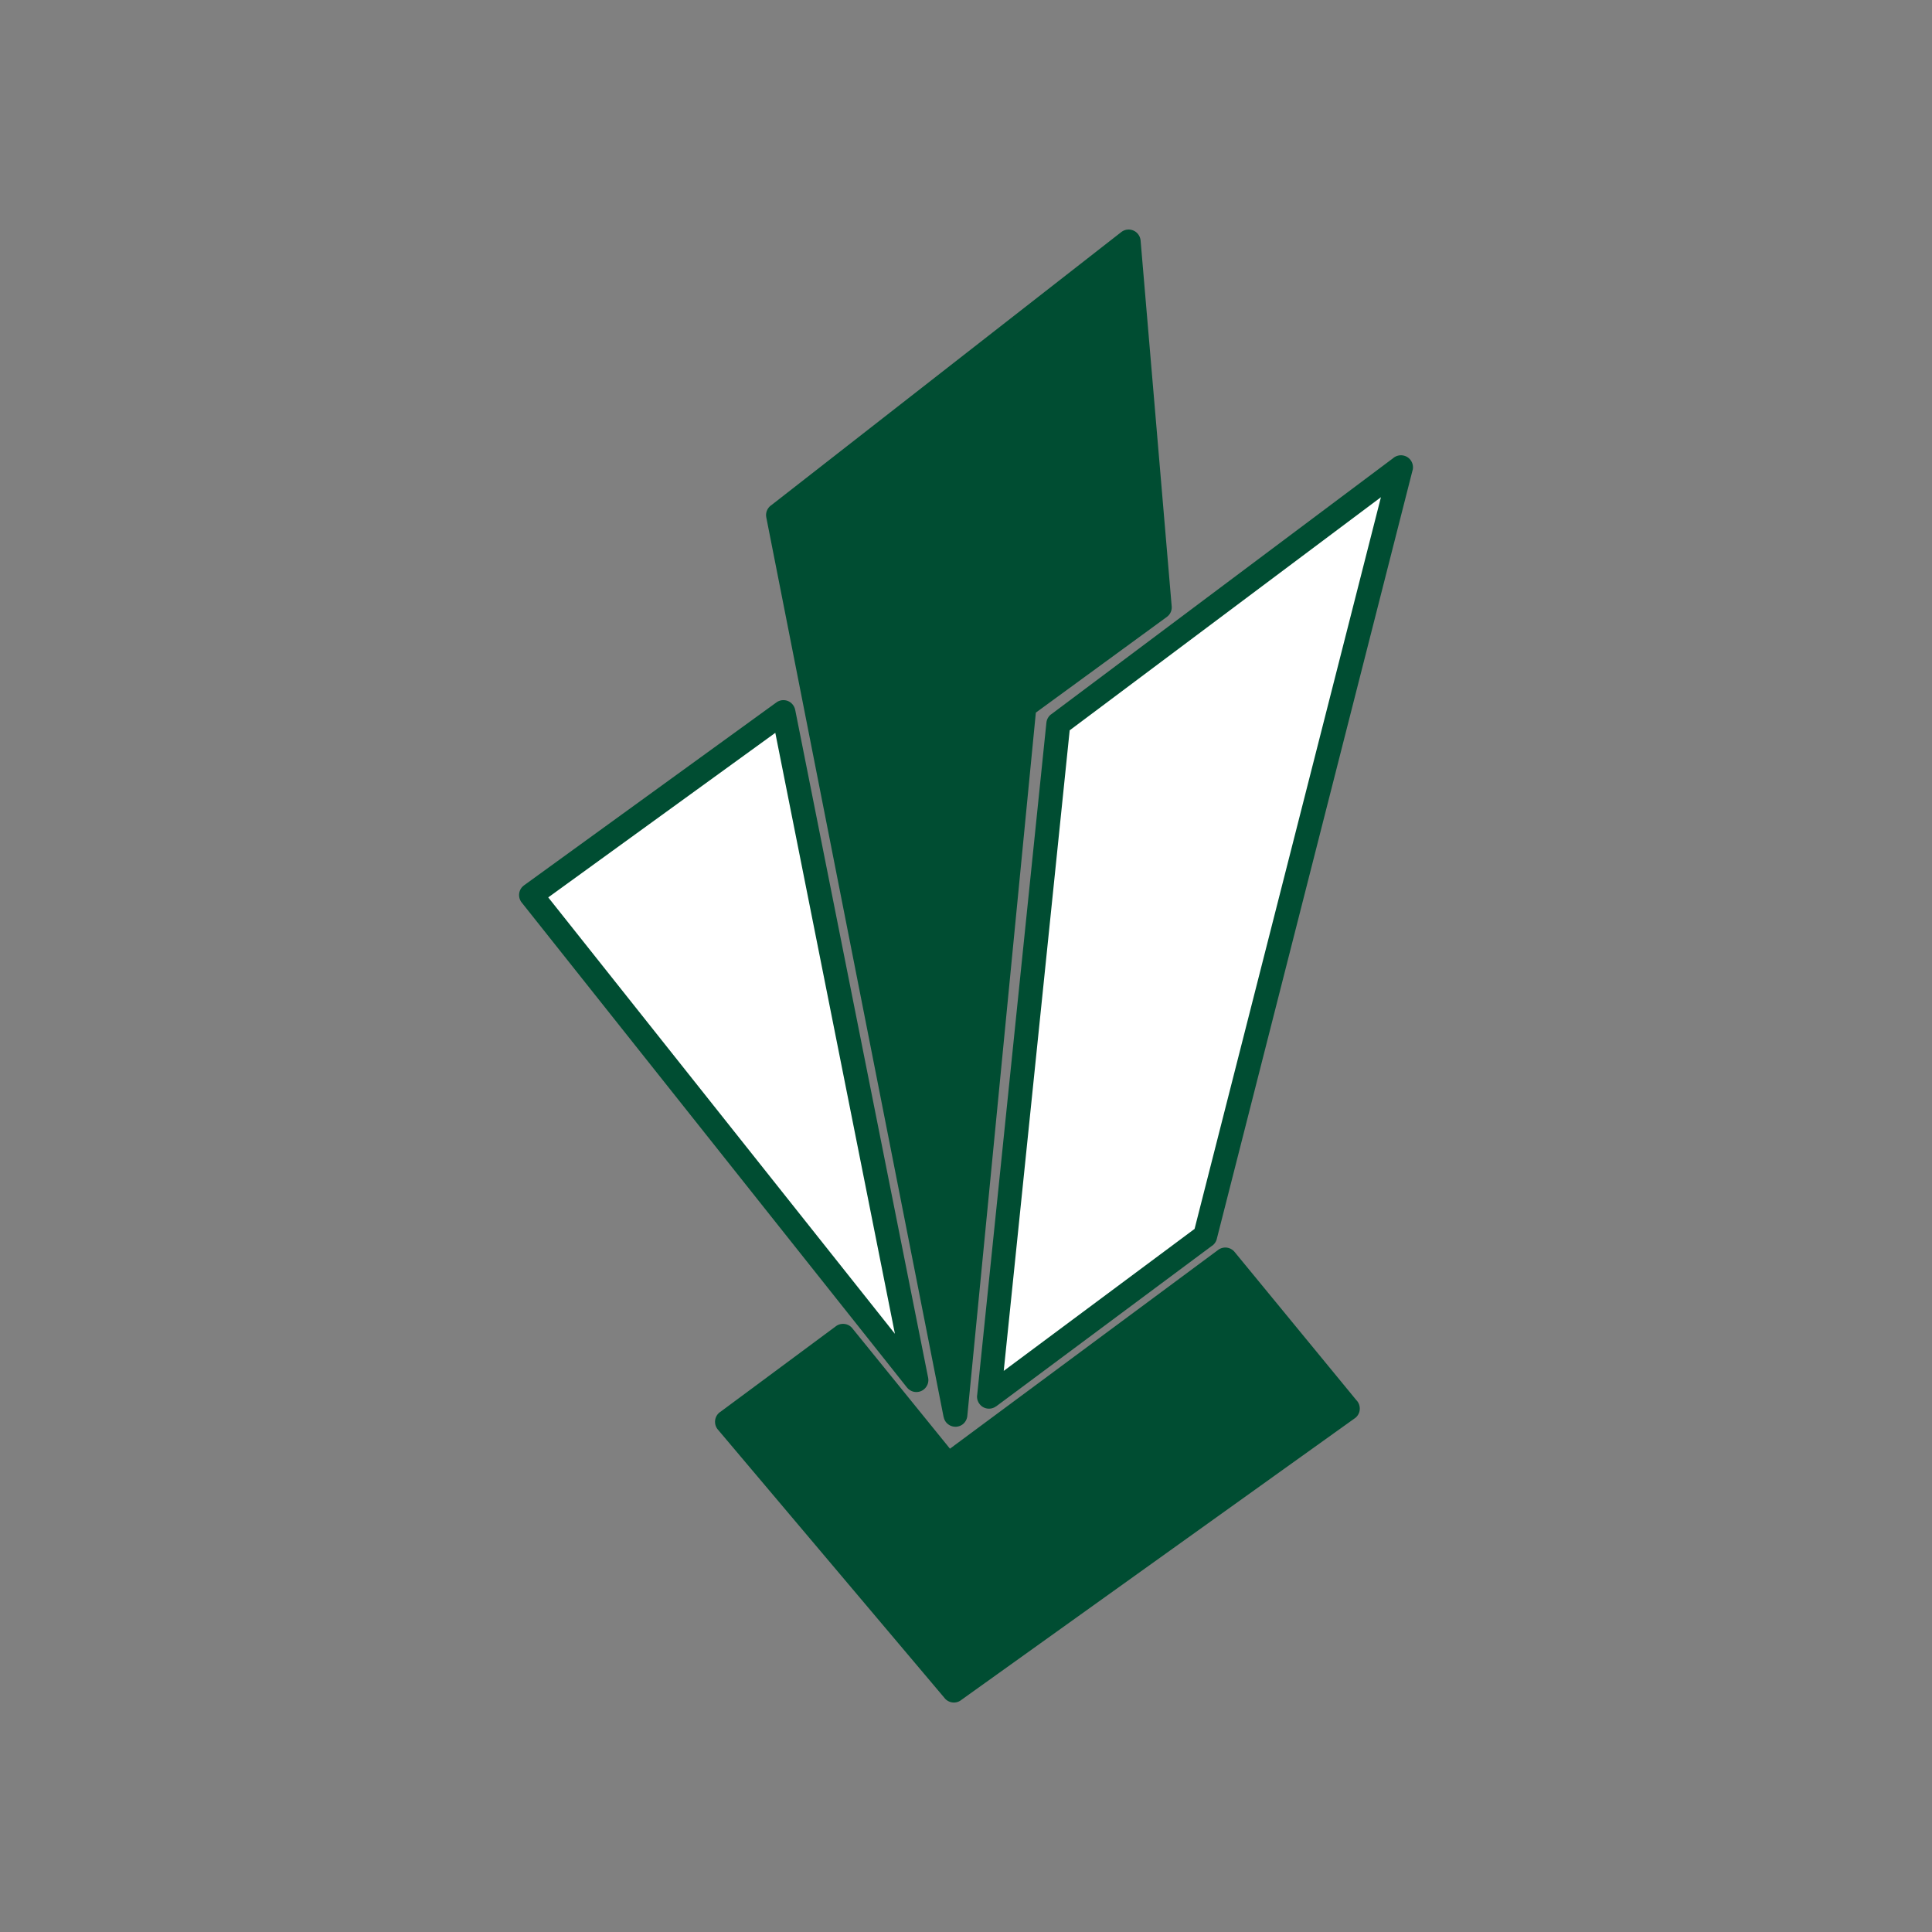
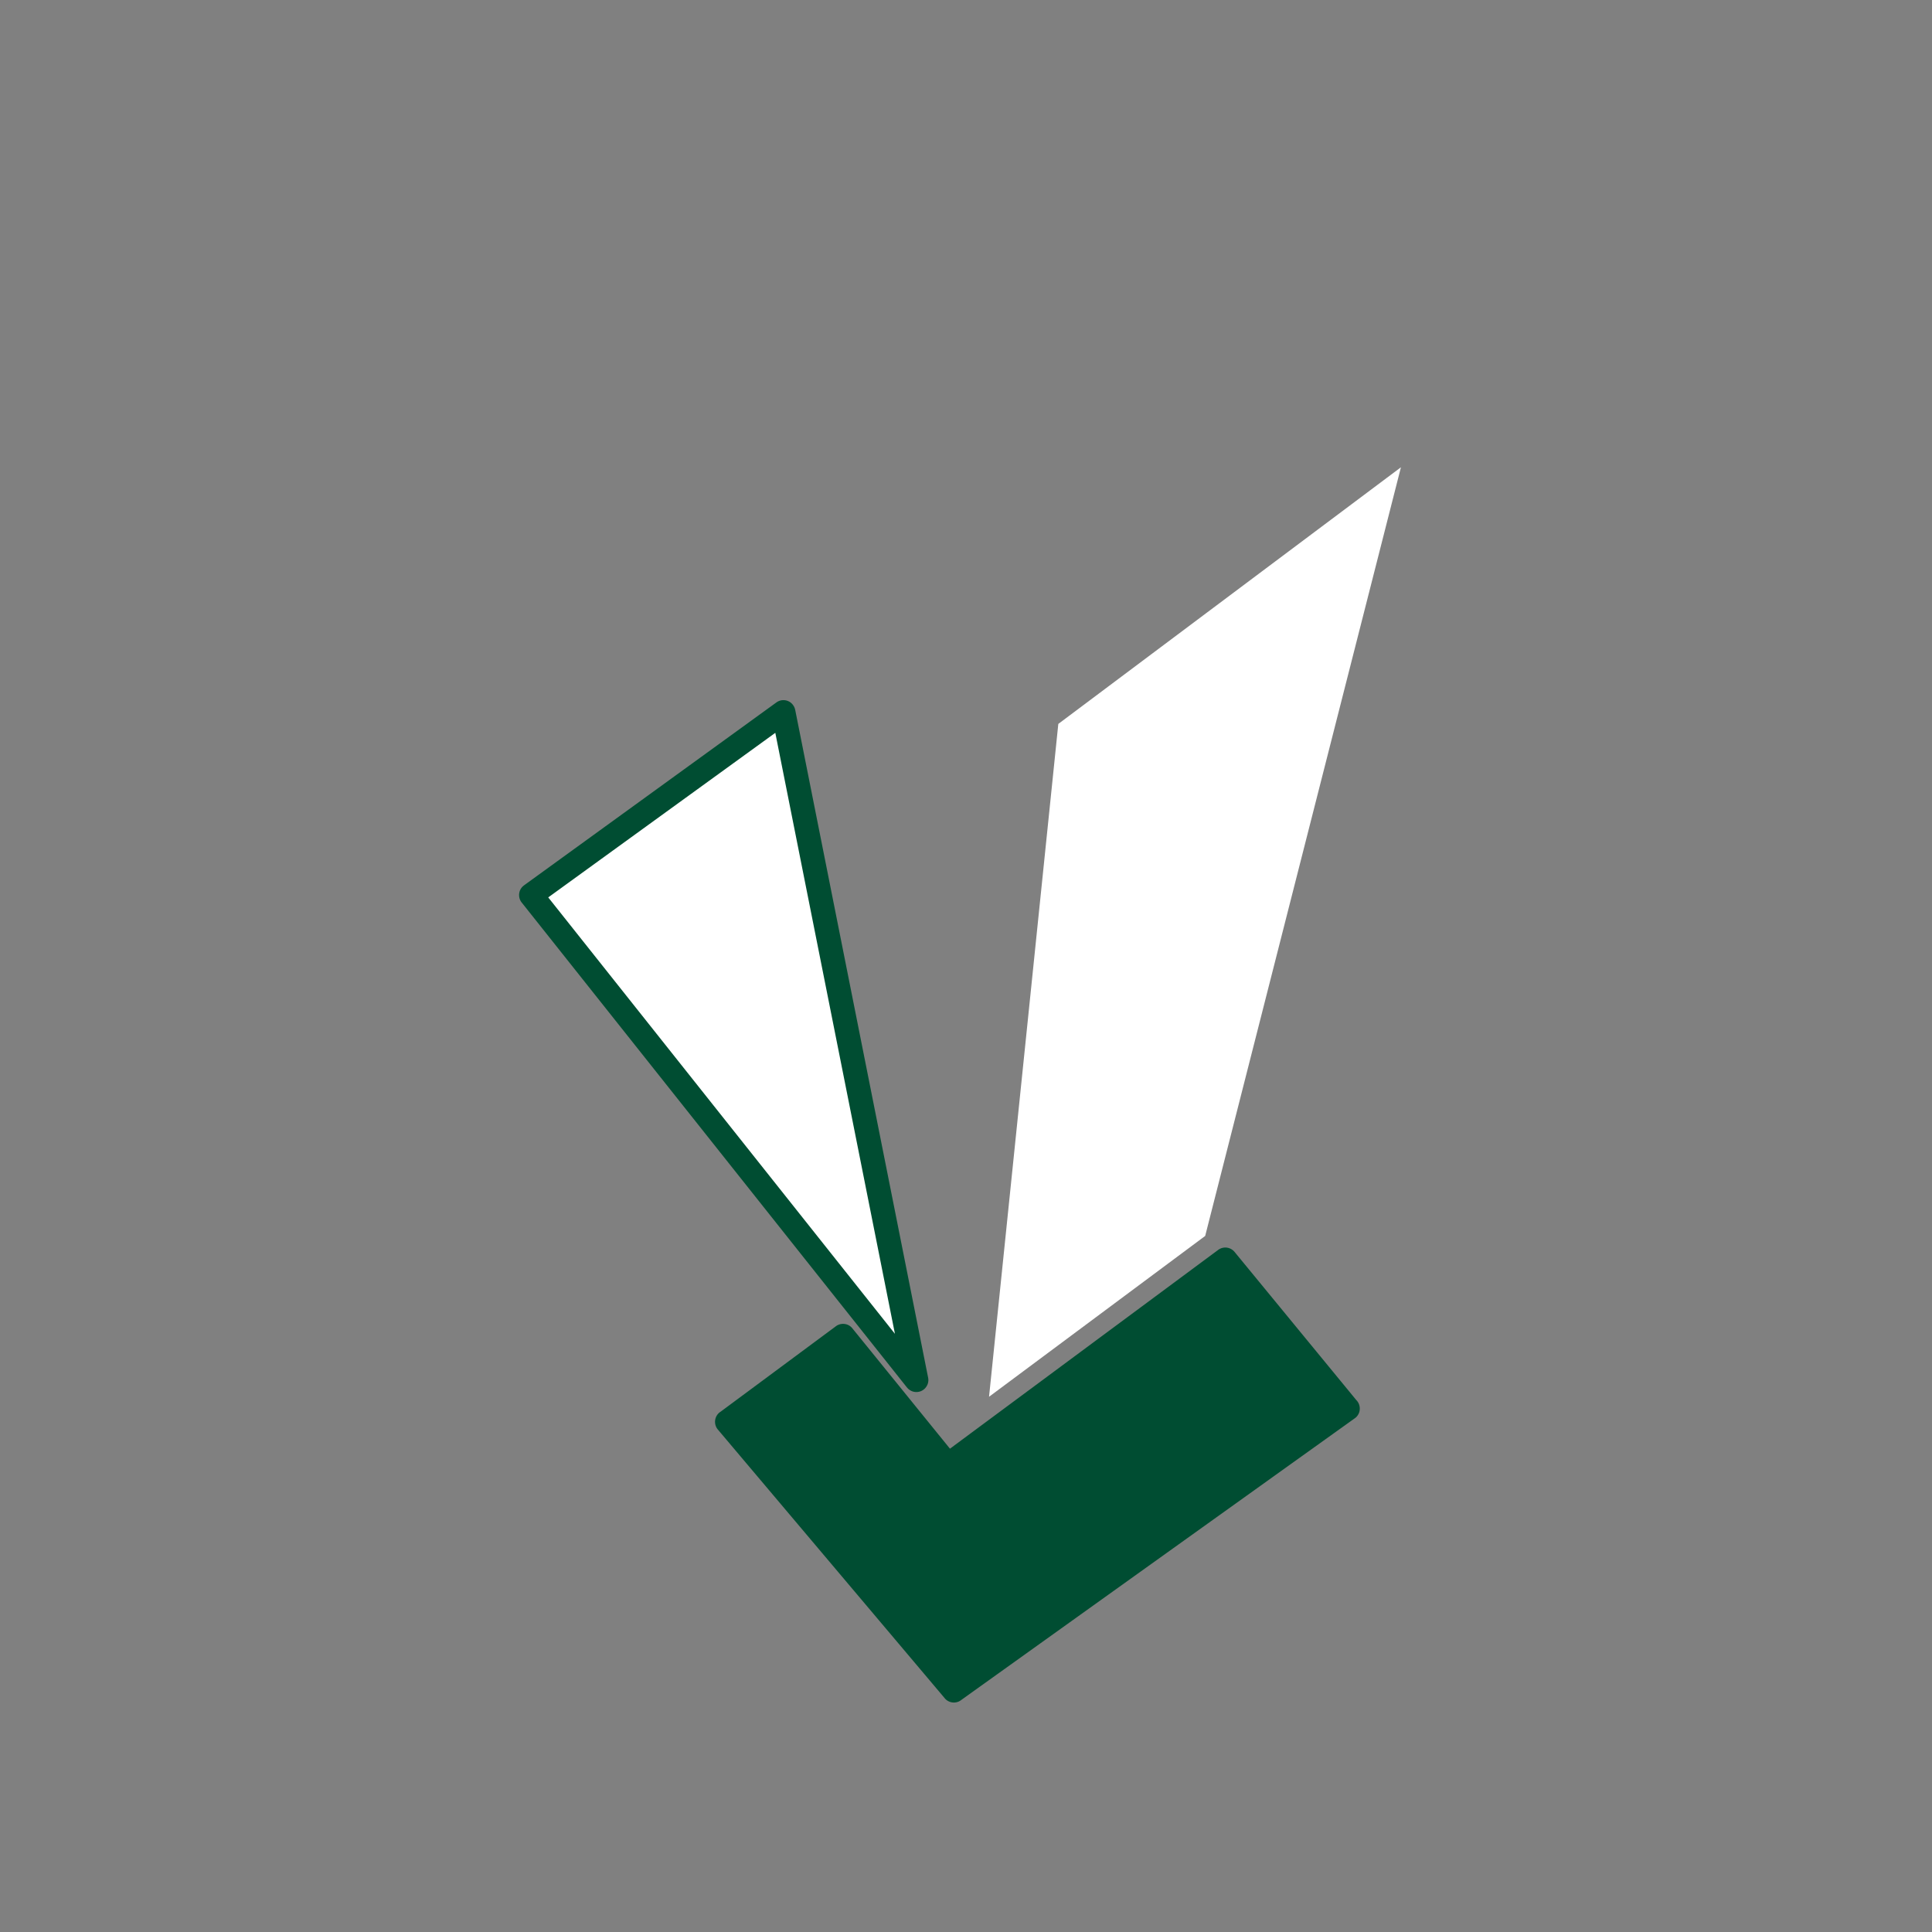
<svg xmlns="http://www.w3.org/2000/svg" xml:space="preserve" width="100mm" height="100mm" style="shape-rendering:geometricPrecision; text-rendering:geometricPrecision; image-rendering:optimizeQuality; fill-rule:evenodd; clip-rule:evenodd" viewBox="0 0 100 100">
  <rect x="0" y="0" width="100" height="100" fill="#808080" stroke="none" />
  <defs>
    <style type="text/css">
   
    .fil2 {fill:#004D32}
    .fil0 {fill:white}
    .fil1 {fill:#004D32;fill-rule:nonzero}
   
  </style>
  </defs>
  <g id="logo">
    <g>
      <polygon id="right" class="fil0" points="54.778,37.47 51.193,72.296 62.38,63.972 72.512,24.186 " />
-       <path id="right" class="fil1" d="M51.562 72.793l-0.986 -0.561 3.585 -34.825 1.233 0.126 -3.585 34.825 -0.248 0.435zm-0.986 -0.561l1.233 0.126 -0.004 0.032 -0.006 0.031 -0.007 0.03 -0.009 0.03 -0.01 0.029 -0.011 0.028 -0.013 0.028 -0.014 0.027 -0.015 0.026 -0.016 0.025 -0.018 0.024 -0.019 0.023 -0.02 0.022 -0.021 0.021 -0.022 0.02 -0.023 0.019 -0.024 0.018 -0.024 0.017 -0.025 0.016 -0.026 0.015 -0.027 0.013 -0.027 0.012 -0.028 0.011 -0.029 0.01 -0.029 0.008 -0.03 0.007 -0.03 0.005 -0.031 0.004 -0.031 0.002 -0.031 0.001 -0.032 -0.001 -0.032 -0.002 -0.032 -0.004 -0.031 -0.006 -0.03 -0.007 -0.03 -0.009 -0.029 -0.01 -0.028 -0.011 -0.028 -0.013 -0.027 -0.014 -0.026 -0.015 -0.025 -0.016 -0.024 -0.018 -0.023 -0.019 -0.022 -0.02 -0.021 -0.021 -0.02 -0.022 -0.019 -0.023 -0.018 -0.024 -0.017 -0.024 -0.016 -0.025 -0.015 -0.026 -0.013 -0.027 -0.012 -0.027 -0.011 -0.028 -0.01 -0.029 -0.008 -0.029 -0.007 -0.03 -0.005 -0.03 -0.004 -0.031 -0.002 -0.031 -0.001 -0.031 0.001 -0.032 0.002 -0.032zm12.405 -8.107l-0.233 0.345 -11.187 8.323 -0.738 -0.995 11.187 -8.323 0.971 0.651zm-0.233 0.345l-0.738 -0.995 0.026 -0.018 0.027 -0.017 0.027 -0.015 0.028 -0.014 0.028 -0.012 0.029 -0.011 0.029 -0.009 0.029 -0.008 0.029 -0.006 0.03 -0.005 0.03 -0.003 0.03 -0.002 0.03 -0.001 0.03 0.001 0.03 0.002 0.029 0.004 0.029 0.005 0.029 0.006 0.029 0.008 0.028 0.009 0.028 0.011 0.028 0.012 0.027 0.013 0.026 0.015 0.026 0.016 0.025 0.017 0.024 0.019 0.023 0.02 0.023 0.021 0.022 0.022 0.021 0.024 0.02 0.025 0.018 0.026 0.017 0.027 0.015 0.027 0.014 0.028 0.012 0.028 0.011 0.029 0.009 0.029 0.008 0.029 0.006 0.029 0.005 0.03 0.003 0.03 0.002 0.03 0.001 0.03 -0.001 0.03 -0.002 0.03 -0.004 0.029 -0.005 0.029 -0.006 0.029 -0.008 0.029 -0.009 0.028 -0.011 0.028 -0.012 0.028 -0.013 0.027 -0.015 0.026 -0.016 0.026 -0.017 0.025 -0.019 0.024 -0.02 0.023 -0.021 0.023 -0.022 0.022 -0.024 0.021 -0.025 0.02zm9.392 -40.779l0.974 0.648 -10.133 39.786 -1.204 -0.306 10.133 -39.786 0.231 -0.342zm0.974 0.648l-1.204 -0.306 0.009 -0.031 0.01 -0.03 0.011 -0.029 0.013 -0.028 0.014 -0.027 0.015 -0.027 0.017 -0.025 0.018 -0.025 0.019 -0.024 0.02 -0.023 0.021 -0.022 0.022 -0.02 0.023 -0.019 0.024 -0.018 0.025 -0.017 0.025 -0.016 0.026 -0.015 0.027 -0.013 0.027 -0.012 0.028 -0.011 0.029 -0.009 0.029 -0.008 0.029 -0.007 0.03 -0.005 0.03 -0.004 0.03 -0.002 0.031 -0.001 0.031 0.001 0.031 0.002 0.031 0.004 0.031 0.005 0.031 0.007 0.031 0.009 0.03 0.01 0.029 0.011 0.028 0.013 0.027 0.014 0.027 0.015 0.025 0.017 0.025 0.018 0.024 0.019 0.023 0.02 0.022 0.021 0.02 0.022 0.019 0.023 0.018 0.024 0.017 0.025 0.016 0.025 0.015 0.026 0.013 0.027 0.012 0.027 0.011 0.028 0.009 0.029 0.008 0.029 0.007 0.029 0.005 0.03 0.004 0.03 0.002 0.03 0.001 0.031 -0.001 0.031 -0.002 0.031 -0.004 0.031 -0.005 0.031 -0.007 0.031zm-18.953 13.068l0.245 -0.432 17.735 -13.284 0.743 0.99 -17.735 13.284 -0.988 -0.558zm0.245 -0.432l0.743 0.99 -0.026 0.018 -0.026 0.017 -0.027 0.015 -0.028 0.014 -0.028 0.012 -0.029 0.011 -0.029 0.009 -0.029 0.008 -0.029 0.007 -0.029 0.005 -0.03 0.004 -0.03 0.002 -0.03 0.001 -0.03 -0.001 -0.03 -0.002 -0.029 -0.004 -0.029 -0.005 -0.029 -0.006 -0.029 -0.008 -0.028 -0.009 -0.028 -0.01 -0.028 -0.012 -0.027 -0.013 -0.026 -0.015 -0.026 -0.016 -0.025 -0.017 -0.024 -0.018 -0.024 -0.02 -0.023 -0.021 -0.022 -0.022 -0.021 -0.024 -0.02 -0.025 -0.018 -0.026 -0.017 -0.026 -0.015 -0.027 -0.014 -0.028 -0.012 -0.028 -0.011 -0.029 -0.009 -0.029 -0.008 -0.029 -0.007 -0.029 -0.005 -0.029 -0.004 -0.03 -0.002 -0.03 -0.001 -0.03 0.001 -0.03 0.002 -0.03 0.004 -0.029 0.005 -0.029 0.006 -0.029 0.008 -0.029 0.009 -0.028 0.01 -0.028 0.012 -0.028 0.013 -0.027 0.015 -0.026 0.016 -0.026 0.017 -0.025 0.018 -0.024 0.02 -0.024 0.021 -0.023 0.022 -0.022 0.024 -0.021 0.025 -0.02z" />
    </g>
    <g>
-       <polygon id="centre" class="fil2" points="40.273,26.661 58.418,12.5 60.027,31.433 53.024,36.549 49.451,73.228 " />
-       <path id="centre" class="fil1" d="M59.037 12.449l-0.238 0.539 -18.145 14.161 -0.762 -0.976 18.145 -14.161 1 0.437zm-0.238 0.539l-0.762 -0.976 0.026 -0.019 0.026 -0.017 0.027 -0.016 0.027 -0.015 0.028 -0.013 0.028 -0.011 0.029 -0.01 0.029 -0.009 0.029 -0.007 0.029 -0.006 0.03 -0.004 0.03 -0.003 0.03 -0.001 0.03 0 0.03 0.002 0.03 0.003 0.029 0.004 0.029 0.006 0.029 0.007 0.029 0.009 0.028 0.01 0.028 0.011 0.027 0.013 0.027 0.014 0.026 0.015 0.025 0.017 0.025 0.018 0.024 0.019 0.023 0.021 0.022 0.022 0.021 0.023 0.02 0.025 0.019 0.026 0.017 0.026 0.016 0.027 0.015 0.027 0.013 0.028 0.011 0.028 0.01 0.029 0.009 0.029 0.007 0.029 0.006 0.029 0.004 0.03 0.003 0.03 0.001 0.03 -0 0.03 -0.002 0.03 -0.003 0.03 -0.004 0.029 -0.006 0.029 -0.007 0.029 -0.009 0.029 -0.01 0.028 -0.011 0.028 -0.013 0.027 -0.014 0.027 -0.015 0.026 -0.017 0.025 -0.018 0.025 -0.019 0.024 -0.021 0.023 -0.022 0.022 -0.023 0.021 -0.025 0.02zm1.595 18.945l-0.986 -0.449 -1.609 -18.933 1.238 -0.102 1.609 18.933 -0.253 0.551zm-0.986 -0.449l1.238 -0.102 0.002 0.032 0 0.032 -0.001 0.031 -0.003 0.031 -0.004 0.03 -0.006 0.03 -0.007 0.03 -0.009 0.029 -0.01 0.028 -0.011 0.028 -0.013 0.027 -0.014 0.026 -0.015 0.026 -0.017 0.025 -0.018 0.024 -0.019 0.023 -0.02 0.022 -0.021 0.021 -0.022 0.02 -0.023 0.019 -0.024 0.018 -0.025 0.017 -0.025 0.016 -0.026 0.015 -0.027 0.013 -0.028 0.012 -0.029 0.011 -0.029 0.009 -0.03 0.008 -0.031 0.006 -0.031 0.005 -0.032 0.003 -0.032 0.002 -0.032 0 -0.031 -0.001 -0.031 -0.003 -0.03 -0.004 -0.03 -0.006 -0.03 -0.007 -0.029 -0.009 -0.028 -0.01 -0.028 -0.011 -0.027 -0.013 -0.026 -0.014 -0.026 -0.015 -0.025 -0.017 -0.024 -0.018 -0.023 -0.019 -0.022 -0.02 -0.021 -0.021 -0.02 -0.022 -0.019 -0.023 -0.018 -0.024 -0.017 -0.025 -0.016 -0.025 -0.015 -0.026 -0.013 -0.027 -0.012 -0.028 -0.011 -0.029 -0.009 -0.029 -0.008 -0.03 -0.006 -0.031 -0.005 -0.031 -0.003 -0.032zm-7 5.007l0.25 -0.442 7.003 -5.116 0.733 1 -7.003 5.116 -0.983 -0.558zm0.25 -0.442l0.733 1 -0.026 0.018 -0.027 0.017 -0.027 0.015 -0.028 0.014 -0.028 0.012 -0.029 0.011 -0.029 0.009 -0.029 0.008 -0.029 0.006 -0.03 0.005 -0.03 0.003 -0.03 0.002 -0.03 0 -0.03 -0.001 -0.03 -0.002 -0.029 -0.004 -0.029 -0.005 -0.029 -0.007 -0.029 -0.008 -0.028 -0.009 -0.028 -0.011 -0.027 -0.012 -0.027 -0.013 -0.026 -0.015 -0.026 -0.016 -0.025 -0.018 -0.024 -0.019 -0.023 -0.02 -0.022 -0.021 -0.021 -0.023 -0.021 -0.024 -0.019 -0.025 -0.018 -0.026 -0.017 -0.027 -0.015 -0.027 -0.014 -0.028 -0.012 -0.028 -0.011 -0.029 -0.009 -0.029 -0.008 -0.029 -0.006 -0.029 -0.005 -0.03 -0.003 -0.03 -0.002 -0.03 -0 -0.03 0.001 -0.03 0.002 -0.03 0.004 -0.029 0.005 -0.029 0.007 -0.029 0.008 -0.029 0.009 -0.028 0.011 -0.028 0.012 -0.027 0.013 -0.027 0.015 -0.026 0.016 -0.026 0.018 -0.025 0.019 -0.024 0.02 -0.023 0.021 -0.022 0.023 -0.021 0.024 -0.021 0.025 -0.019zm-3.816 37.298l-0.007 -0.177 3.574 -36.679 1.233 0.117 -3.574 36.679 -1.226 0.061zm-0.007 -0.177l1.233 0.117 -0.004 0.032 -0.005 0.031 -0.007 0.03 -0.008 0.03 -0.01 0.029 -0.011 0.029 -0.012 0.028 -0.014 0.027 -0.015 0.026 -0.016 0.025 -0.017 0.024 -0.018 0.024 -0.019 0.023 -0.021 0.022 -0.021 0.021 -0.022 0.019 -0.023 0.018 -0.024 0.017 -0.025 0.016 -0.026 0.015 -0.026 0.014 -0.027 0.012 -0.028 0.011 -0.029 0.01 -0.029 0.008 -0.029 0.007 -0.03 0.005 -0.03 0.004 -0.031 0.003 -0.031 0.001 -0.032 -0.001 -0.032 -0.002 -0.032 -0.004 -0.031 -0.005 -0.03 -0.007 -0.03 -0.008 -0.029 -0.01 -0.029 -0.011 -0.028 -0.012 -0.027 -0.014 -0.026 -0.015 -0.025 -0.016 -0.024 -0.017 -0.024 -0.018 -0.023 -0.019 -0.022 -0.021 -0.021 -0.021 -0.019 -0.022 -0.018 -0.023 -0.017 -0.024 -0.016 -0.025 -0.015 -0.026 -0.014 -0.026 -0.012 -0.027 -0.011 -0.028 -0.01 -0.029 -0.008 -0.029 -0.007 -0.029 -0.005 -0.03 -0.004 -0.03 -0.003 -0.031 -0.001 -0.031 0.001 -0.032 0.002 -0.032zm-8.943 -46.997l0.99 0.369 9.178 46.567 -1.219 0.238 -9.178 -46.567 0.228 -0.607zm0.99 0.369l-1.219 0.238 -0.005 -0.032 -0.004 -0.031 -0.002 -0.031 -0.001 -0.031 0.001 -0.031 0.003 -0.03 0.004 -0.03 0.005 -0.03 0.007 -0.029 0.008 -0.029 0.01 -0.028 0.011 -0.028 0.012 -0.027 0.014 -0.026 0.015 -0.026 0.016 -0.025 0.017 -0.024 0.018 -0.024 0.019 -0.023 0.021 -0.022 0.022 -0.021 0.023 -0.02 0.024 -0.019 0.025 -0.018 0.025 -0.016 0.026 -0.015 0.027 -0.014 0.028 -0.013 0.029 -0.011 0.03 -0.01 0.03 -0.008 0.031 -0.007 0.032 -0.005 0.031 -0.004 0.031 -0.002 0.031 -0.001 0.031 0.001 0.03 0.003 0.03 0.004 0.03 0.005 0.029 0.007 0.029 0.008 0.028 0.01 0.028 0.011 0.027 0.012 0.026 0.014 0.026 0.015 0.025 0.016 0.024 0.017 0.024 0.018 0.023 0.019 0.022 0.021 0.021 0.022 0.02 0.023 0.019 0.024 0.018 0.025 0.016 0.025 0.015 0.026 0.014 0.027 0.013 0.028 0.011 0.029 0.01 0.03 0.008 0.03 0.007 0.031z" />
-     </g>
+       </g>
    <g>
      <polygon id="left" class="fil0" points="40.55,36.86 47.431,71.43 27.488,46.327 " />
      <path id="left" class="fil1" d="M46.945 71.816l-0.124 -0.267 -6.881 -34.57 1.219 -0.238 6.881 34.57 -1.095 0.505zm-0.124 -0.267l1.219 -0.238 0.005 0.032 0.004 0.031 0.002 0.031 0.001 0.031 -0.001 0.031 -0.003 0.03 -0.004 0.03 -0.005 0.03 -0.007 0.029 -0.008 0.029 -0.01 0.028 -0.011 0.028 -0.012 0.027 -0.014 0.026 -0.015 0.026 -0.016 0.025 -0.017 0.024 -0.018 0.024 -0.019 0.023 -0.021 0.022 -0.022 0.021 -0.023 0.02 -0.024 0.019 -0.025 0.018 -0.025 0.016 -0.026 0.015 -0.027 0.014 -0.028 0.013 -0.029 0.011 -0.03 0.01 -0.03 0.008 -0.031 0.007 -0.032 0.005 -0.031 0.004 -0.031 0.002 -0.031 0.001 -0.031 -0.001 -0.03 -0.003 -0.03 -0.004 -0.03 -0.005 -0.029 -0.007 -0.029 -0.008 -0.028 -0.01 -0.028 -0.011 -0.027 -0.012 -0.026 -0.014 -0.026 -0.015 -0.025 -0.016 -0.024 -0.017 -0.024 -0.018 -0.023 -0.019 -0.022 -0.021 -0.021 -0.022 -0.02 -0.023 -0.019 -0.024 -0.018 -0.025 -0.016 -0.025 -0.015 -0.026 -0.014 -0.027 -0.013 -0.028 -0.011 -0.029 -0.01 -0.03 -0.008 -0.03 -0.007 -0.031zm-19.698 -25.725l0.85 0.117 19.943 25.104 -0.971 0.772 -19.943 -25.104 0.121 -0.888zm0.85 0.117l-0.971 0.772 -0.019 -0.025 -0.018 -0.026 -0.016 -0.027 -0.015 -0.027 -0.013 -0.028 -0.012 -0.028 -0.01 -0.029 -0.009 -0.029 -0.007 -0.029 -0.006 -0.029 -0.004 -0.03 -0.003 -0.03 -0.002 -0.03 -0 -0.03 0.001 -0.03 0.003 -0.03 0.004 -0.029 0.005 -0.029 0.007 -0.029 0.008 -0.029 0.01 -0.028 0.011 -0.028 0.012 -0.027 0.014 -0.027 0.015 -0.026 0.017 -0.026 0.018 -0.025 0.019 -0.024 0.021 -0.023 0.022 -0.022 0.023 -0.021 0.025 -0.021 0.025 -0.019 0.026 -0.018 0.027 -0.016 0.027 -0.015 0.028 -0.013 0.028 -0.012 0.029 -0.01 0.029 -0.009 0.029 -0.007 0.029 -0.006 0.03 -0.004 0.03 -0.003 0.03 -0.002 0.03 -0 0.03 0.001 0.03 0.003 0.029 0.004 0.029 0.005 0.029 0.007 0.029 0.008 0.028 0.01 0.028 0.011 0.027 0.012 0.027 0.014 0.026 0.015 0.026 0.017 0.025 0.018 0.024 0.019 0.023 0.021 0.022 0.022 0.021 0.023 0.021 0.025zm13.186 -9.2l-0.245 0.622 -13.062 9.467 -0.728 -1.005 13.062 -9.467 0.974 0.384zm-0.245 0.622l-0.728 -1.005 0.026 -0.018 0.027 -0.017 0.027 -0.015 0.028 -0.013 0.028 -0.012 0.029 -0.011 0.029 -0.009 0.029 -0.008 0.03 -0.006 0.03 -0.005 0.03 -0.003 0.03 -0.002 0.03 -0 0.03 0.001 0.03 0.003 0.029 0.004 0.029 0.005 0.029 0.007 0.029 0.008 0.028 0.01 0.028 0.011 0.027 0.012 0.027 0.014 0.026 0.015 0.025 0.016 0.025 0.018 0.024 0.019 0.023 0.02 0.022 0.022 0.021 0.023 0.02 0.024 0.019 0.025 0.018 0.026 0.017 0.027 0.015 0.027 0.013 0.028 0.012 0.028 0.011 0.029 0.009 0.029 0.008 0.029 0.006 0.03 0.005 0.03 0.003 0.03 0.002 0.03 0 0.03 -0.001 0.03 -0.003 0.03 -0.004 0.029 -0.005 0.029 -0.007 0.029 -0.008 0.029 -0.01 0.028 -0.011 0.028 -0.012 0.027 -0.014 0.027 -0.015 0.026 -0.016 0.025 -0.018 0.025 -0.019 0.024 -0.02 0.023 -0.022 0.022 -0.023 0.021 -0.024 0.02 -0.025 0.019z" />
    </g>
    <g>
      <polygon id="base" class="fil2" points="37.631,73.594 49.373,87.5 69.76,72.906 63.423,65.193 49.062,75.836 43.635,69.144 " />
      <path id="base" class="fil1" d="M49.735 88.005l-0.835 -0.104 -11.742 -13.906 0.947 -0.801 11.742 13.906 -0.112 0.906zm-0.835 -0.104l0.947 -0.801 0.02 0.025 0.018 0.026 0.017 0.026 0.016 0.027 0.014 0.027 0.013 0.028 0.011 0.028 0.01 0.029 0.008 0.029 0.007 0.029 0.005 0.029 0.004 0.03 0.003 0.03 0.001 0.03 -0 0.03 -0.002 0.03 -0.003 0.03 -0.005 0.029 -0.006 0.029 -0.007 0.029 -0.009 0.029 -0.01 0.028 -0.012 0.028 -0.013 0.027 -0.014 0.027 -0.016 0.026 -0.017 0.025 -0.018 0.025 -0.02 0.024 -0.021 0.023 -0.022 0.022 -0.024 0.021 -0.025 0.02 -0.026 0.018 -0.026 0.017 -0.027 0.016 -0.027 0.014 -0.028 0.013 -0.028 0.011 -0.029 0.01 -0.029 0.008 -0.029 0.007 -0.029 0.005 -0.03 0.004 -0.03 0.003 -0.03 0.001 -0.03 -0 -0.03 -0.002 -0.03 -0.003 -0.029 -0.005 -0.029 -0.006 -0.029 -0.007 -0.029 -0.009 -0.028 -0.01 -0.028 -0.012 -0.027 -0.013 -0.027 -0.014 -0.026 -0.016 -0.025 -0.017 -0.025 -0.018 -0.024 -0.02 -0.023 -0.021 -0.022 -0.022 -0.021 -0.024zm21.339 -15.388l-0.117 0.898 -20.387 14.594 -0.723 -1.01 20.387 -14.594 0.84 0.112zm-0.117 0.898l-0.723 -1.01 0.026 -0.018 0.027 -0.016 0.028 -0.015 0.028 -0.013 0.029 -0.012 0.029 -0.01 0.029 -0.009 0.029 -0.007 0.03 -0.006 0.03 -0.004 0.03 -0.003 0.03 -0.002 0.03 -0 0.03 0.001 0.03 0.003 0.03 0.004 0.029 0.005 0.029 0.007 0.029 0.008 0.028 0.01 0.028 0.011 0.027 0.013 0.027 0.014 0.026 0.015 0.025 0.016 0.025 0.018 0.024 0.019 0.023 0.02 0.022 0.022 0.021 0.023 0.02 0.024 0.019 0.025 0.018 0.026 0.016 0.027 0.015 0.028 0.013 0.028 0.012 0.029 0.01 0.029 0.009 0.029 0.007 0.029 0.006 0.03 0.004 0.03 0.003 0.03 0.002 0.03 0 0.03 -0.001 0.03 -0.003 0.03 -0.004 0.03 -0.005 0.029 -0.007 0.029 -0.008 0.029 -0.01 0.028 -0.011 0.028 -0.013 0.027 -0.014 0.027 -0.015 0.026 -0.016 0.025 -0.018 0.025 -0.019 0.024 -0.02 0.023 -0.022 0.022 -0.023 0.021 -0.024 0.02 -0.025 0.019zm-7.068 -8.716l0.847 0.104 6.337 7.713 -0.957 0.787 -6.337 -7.713 0.109 -0.891zm0.847 0.104l-0.957 0.787 -0.02 -0.025 -0.018 -0.026 -0.017 -0.026 -0.015 -0.027 -0.014 -0.028 -0.012 -0.028 -0.011 -0.028 -0.009 -0.029 -0.008 -0.029 -0.006 -0.029 -0.005 -0.029 -0.004 -0.03 -0.002 -0.03 -0.001 -0.03 0.001 -0.03 0.002 -0.03 0.004 -0.029 0.005 -0.029 0.006 -0.029 0.008 -0.029 0.009 -0.028 0.011 -0.028 0.012 -0.028 0.013 -0.027 0.015 -0.026 0.016 -0.026 0.017 -0.025 0.019 -0.024 0.02 -0.024 0.021 -0.023 0.023 -0.022 0.024 -0.021 0.025 -0.02 0.026 -0.018 0.026 -0.017 0.027 -0.015 0.028 -0.014 0.028 -0.012 0.028 -0.011 0.029 -0.009 0.029 -0.008 0.029 -0.006 0.029 -0.005 0.03 -0.004 0.03 -0.002 0.03 -0.001 0.03 0.001 0.03 0.002 0.029 0.004 0.029 0.005 0.029 0.006 0.029 0.008 0.028 0.009 0.028 0.011 0.028 0.012 0.027 0.013 0.026 0.015 0.026 0.016 0.025 0.017 0.024 0.019 0.024 0.02 0.023 0.021 0.022 0.023 0.021 0.024zm-15.32 11.427l0.112 -0.889 14.361 -10.643 0.738 0.995 -14.361 10.643 -0.85 -0.107zm0.112 -0.889l0.738 0.995 -0.026 0.018 -0.027 0.017 -0.027 0.015 -0.028 0.014 -0.028 0.012 -0.029 0.011 -0.029 0.009 -0.029 0.008 -0.029 0.006 -0.03 0.005 -0.03 0.003 -0.03 0.002 -0.03 0.001 -0.03 -0.001 -0.03 -0.002 -0.029 -0.004 -0.029 -0.005 -0.029 -0.006 -0.029 -0.008 -0.028 -0.009 -0.028 -0.011 -0.028 -0.012 -0.027 -0.013 -0.026 -0.015 -0.026 -0.016 -0.025 -0.017 -0.024 -0.019 -0.023 -0.02 -0.023 -0.021 -0.022 -0.022 -0.021 -0.024 -0.02 -0.025 -0.018 -0.026 -0.017 -0.027 -0.015 -0.027 -0.014 -0.028 -0.012 -0.028 -0.011 -0.029 -0.009 -0.029 -0.008 -0.029 -0.006 -0.029 -0.005 -0.03 -0.003 -0.03 -0.002 -0.03 -0.001 -0.03 0.001 -0.03 0.002 -0.03 0.004 -0.029 0.005 -0.029 0.006 -0.029 0.008 -0.029 0.009 -0.028 0.011 -0.028 0.012 -0.028 0.013 -0.027 0.015 -0.026 0.016 -0.026 0.017 -0.025 0.019 -0.024 0.02 -0.023 0.021 -0.023 0.022 -0.022 0.024 -0.021 0.025 -0.02zm-5.427 -6.692l0.85 0.107 5.427 6.692 -0.961 0.782 -5.427 -6.692 0.112 -0.889zm0.85 0.107l-0.961 0.782 -0.019 -0.025 -0.018 -0.026 -0.017 -0.026 -0.015 -0.027 -0.013 -0.028 -0.012 -0.028 -0.011 -0.029 -0.009 -0.029 -0.008 -0.029 -0.006 -0.029 -0.005 -0.029 -0.003 -0.03 -0.002 -0.03 -0.001 -0.03 0.001 -0.03 0.002 -0.03 0.004 -0.029 0.005 -0.029 0.006 -0.029 0.008 -0.029 0.009 -0.028 0.011 -0.028 0.012 -0.028 0.013 -0.027 0.015 -0.026 0.016 -0.026 0.018 -0.025 0.019 -0.024 0.02 -0.023 0.022 -0.023 0.023 -0.022 0.024 -0.021 0.025 -0.019 0.026 -0.018 0.026 -0.017 0.027 -0.015 0.028 -0.013 0.028 -0.012 0.029 -0.011 0.029 -0.009 0.029 -0.008 0.029 -0.006 0.029 -0.005 0.03 -0.003 0.03 -0.002 0.03 -0.001 0.03 0.001 0.03 0.002 0.029 0.004 0.029 0.005 0.029 0.006 0.029 0.008 0.028 0.009 0.028 0.011 0.028 0.012 0.027 0.013 0.026 0.015 0.026 0.016 0.025 0.018 0.024 0.019 0.023 0.02 0.023 0.022 0.022 0.023 0.021 0.024zm-6.958 5.242l0.104 -0.898 6.004 -4.45 0.738 0.995 -6.004 4.45 -0.842 -0.097zm0.104 -0.898l0.738 0.995 -0.026 0.018 -0.027 0.017 -0.027 0.015 -0.028 0.014 -0.028 0.012 -0.029 0.011 -0.029 0.009 -0.029 0.008 -0.029 0.006 -0.03 0.005 -0.03 0.003 -0.03 0.002 -0.03 0.001 -0.03 -0.001 -0.03 -0.002 -0.029 -0.004 -0.029 -0.005 -0.029 -0.006 -0.029 -0.008 -0.028 -0.009 -0.028 -0.011 -0.028 -0.012 -0.027 -0.013 -0.026 -0.015 -0.026 -0.016 -0.025 -0.017 -0.024 -0.019 -0.023 -0.02 -0.023 -0.021 -0.022 -0.022 -0.021 -0.024 -0.02 -0.025 -0.018 -0.026 -0.017 -0.027 -0.015 -0.027 -0.014 -0.028 -0.012 -0.028 -0.011 -0.029 -0.009 -0.029 -0.008 -0.029 -0.006 -0.029 -0.005 -0.03 -0.003 -0.03 -0.002 -0.03 -0.001 -0.03 0.001 -0.03 0.002 -0.03 0.004 -0.029 0.005 -0.029 0.006 -0.029 0.008 -0.029 0.009 -0.028 0.011 -0.028 0.012 -0.028 0.013 -0.027 0.015 -0.026 0.016 -0.026 0.017 -0.025 0.019 -0.024 0.02 -0.023 0.021 -0.023 0.022 -0.022 0.024 -0.021 0.025 -0.02z" />
    </g>
  </g>
</svg>